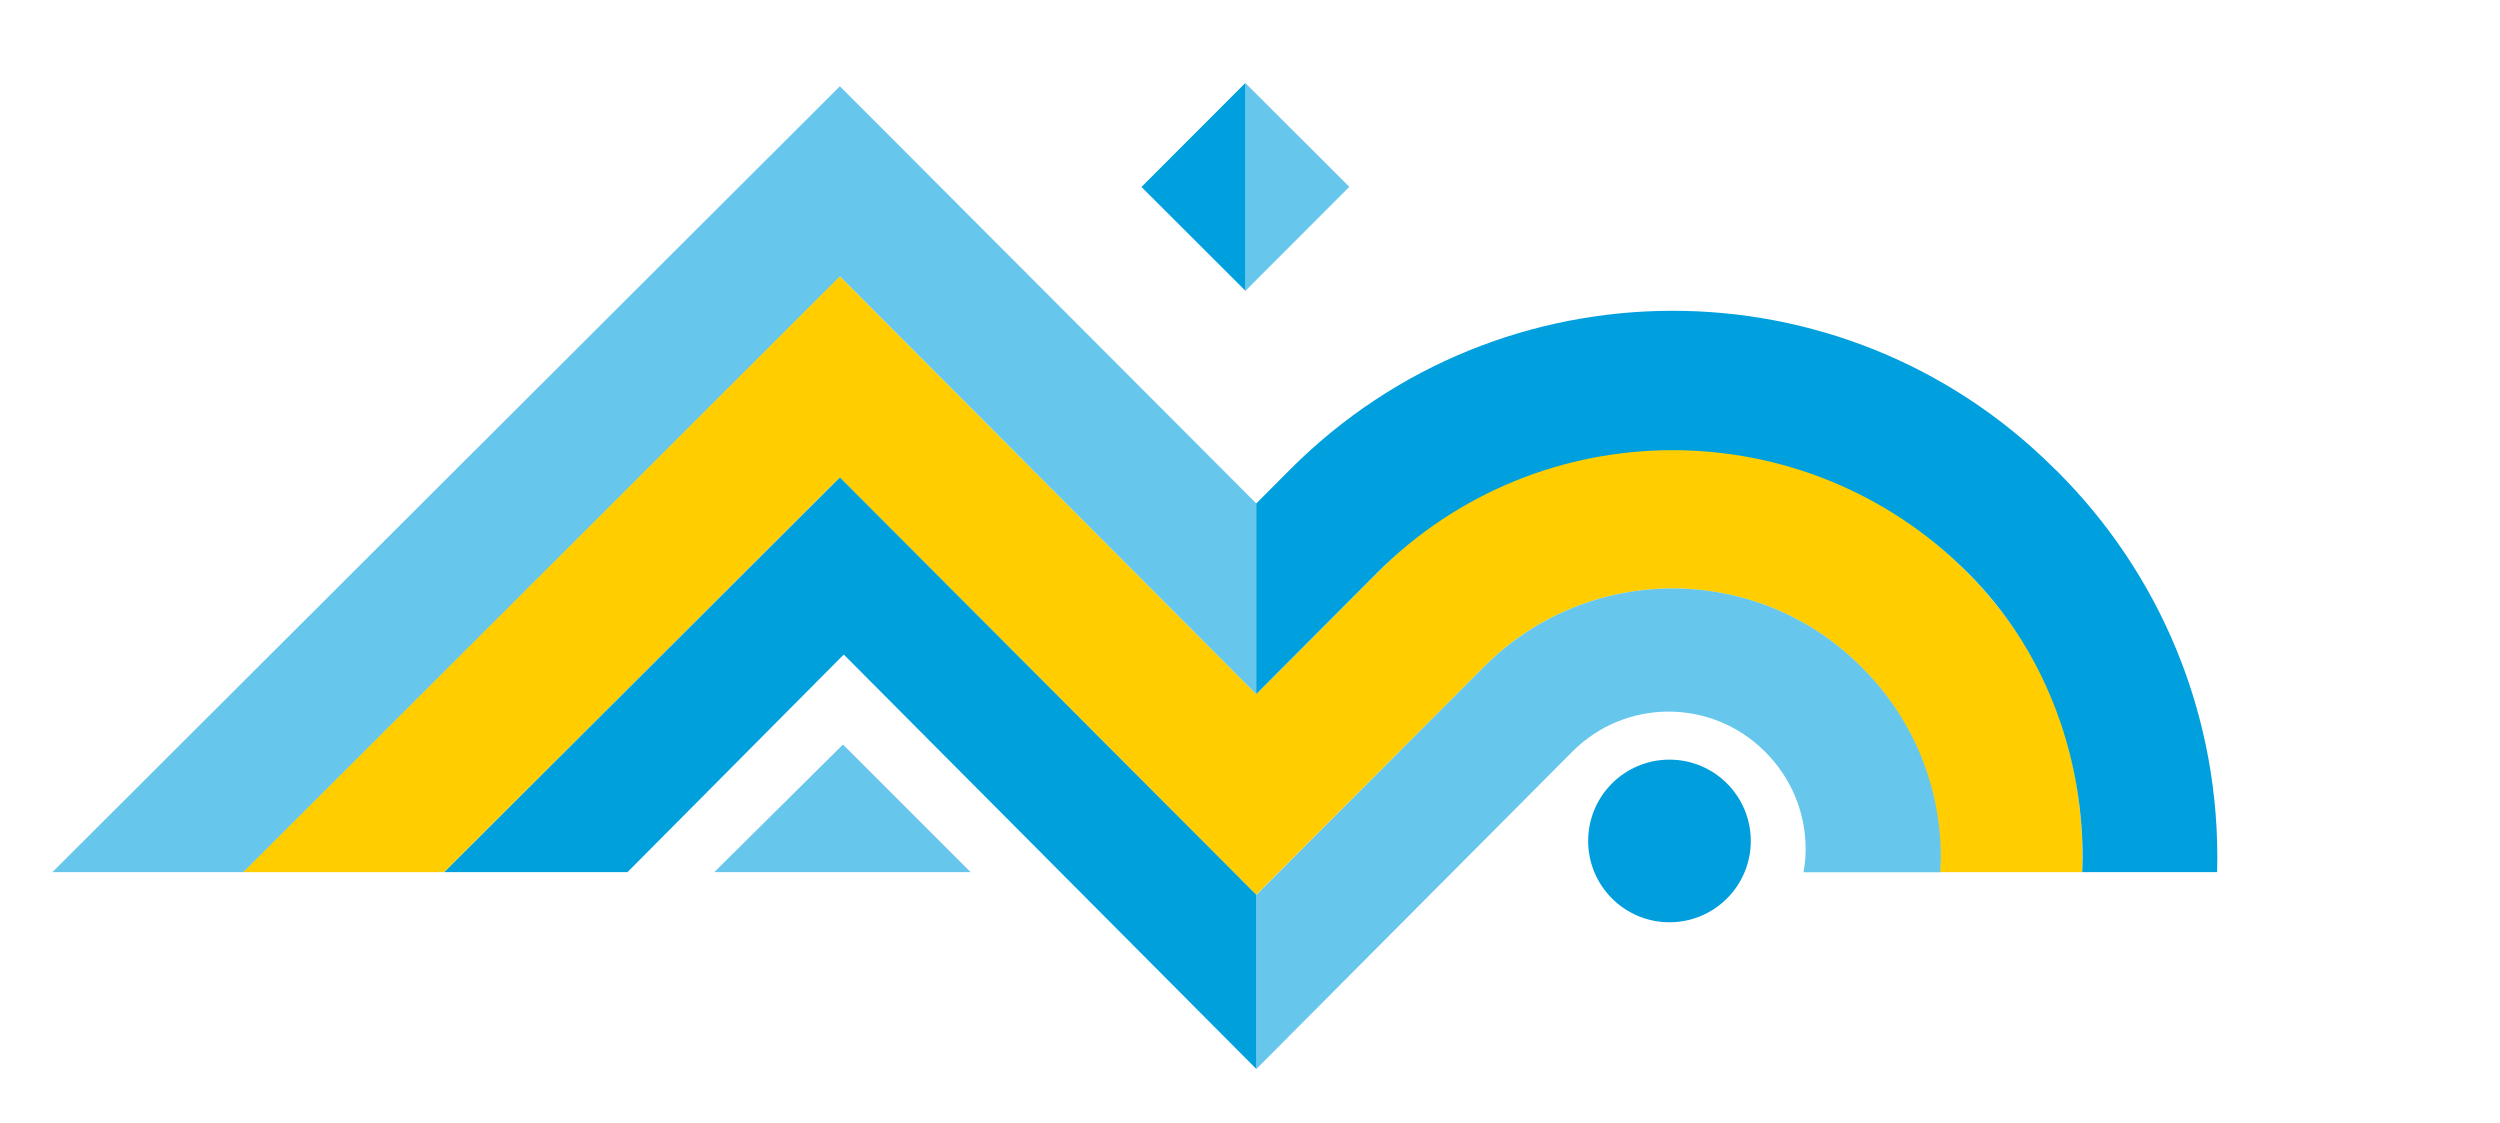
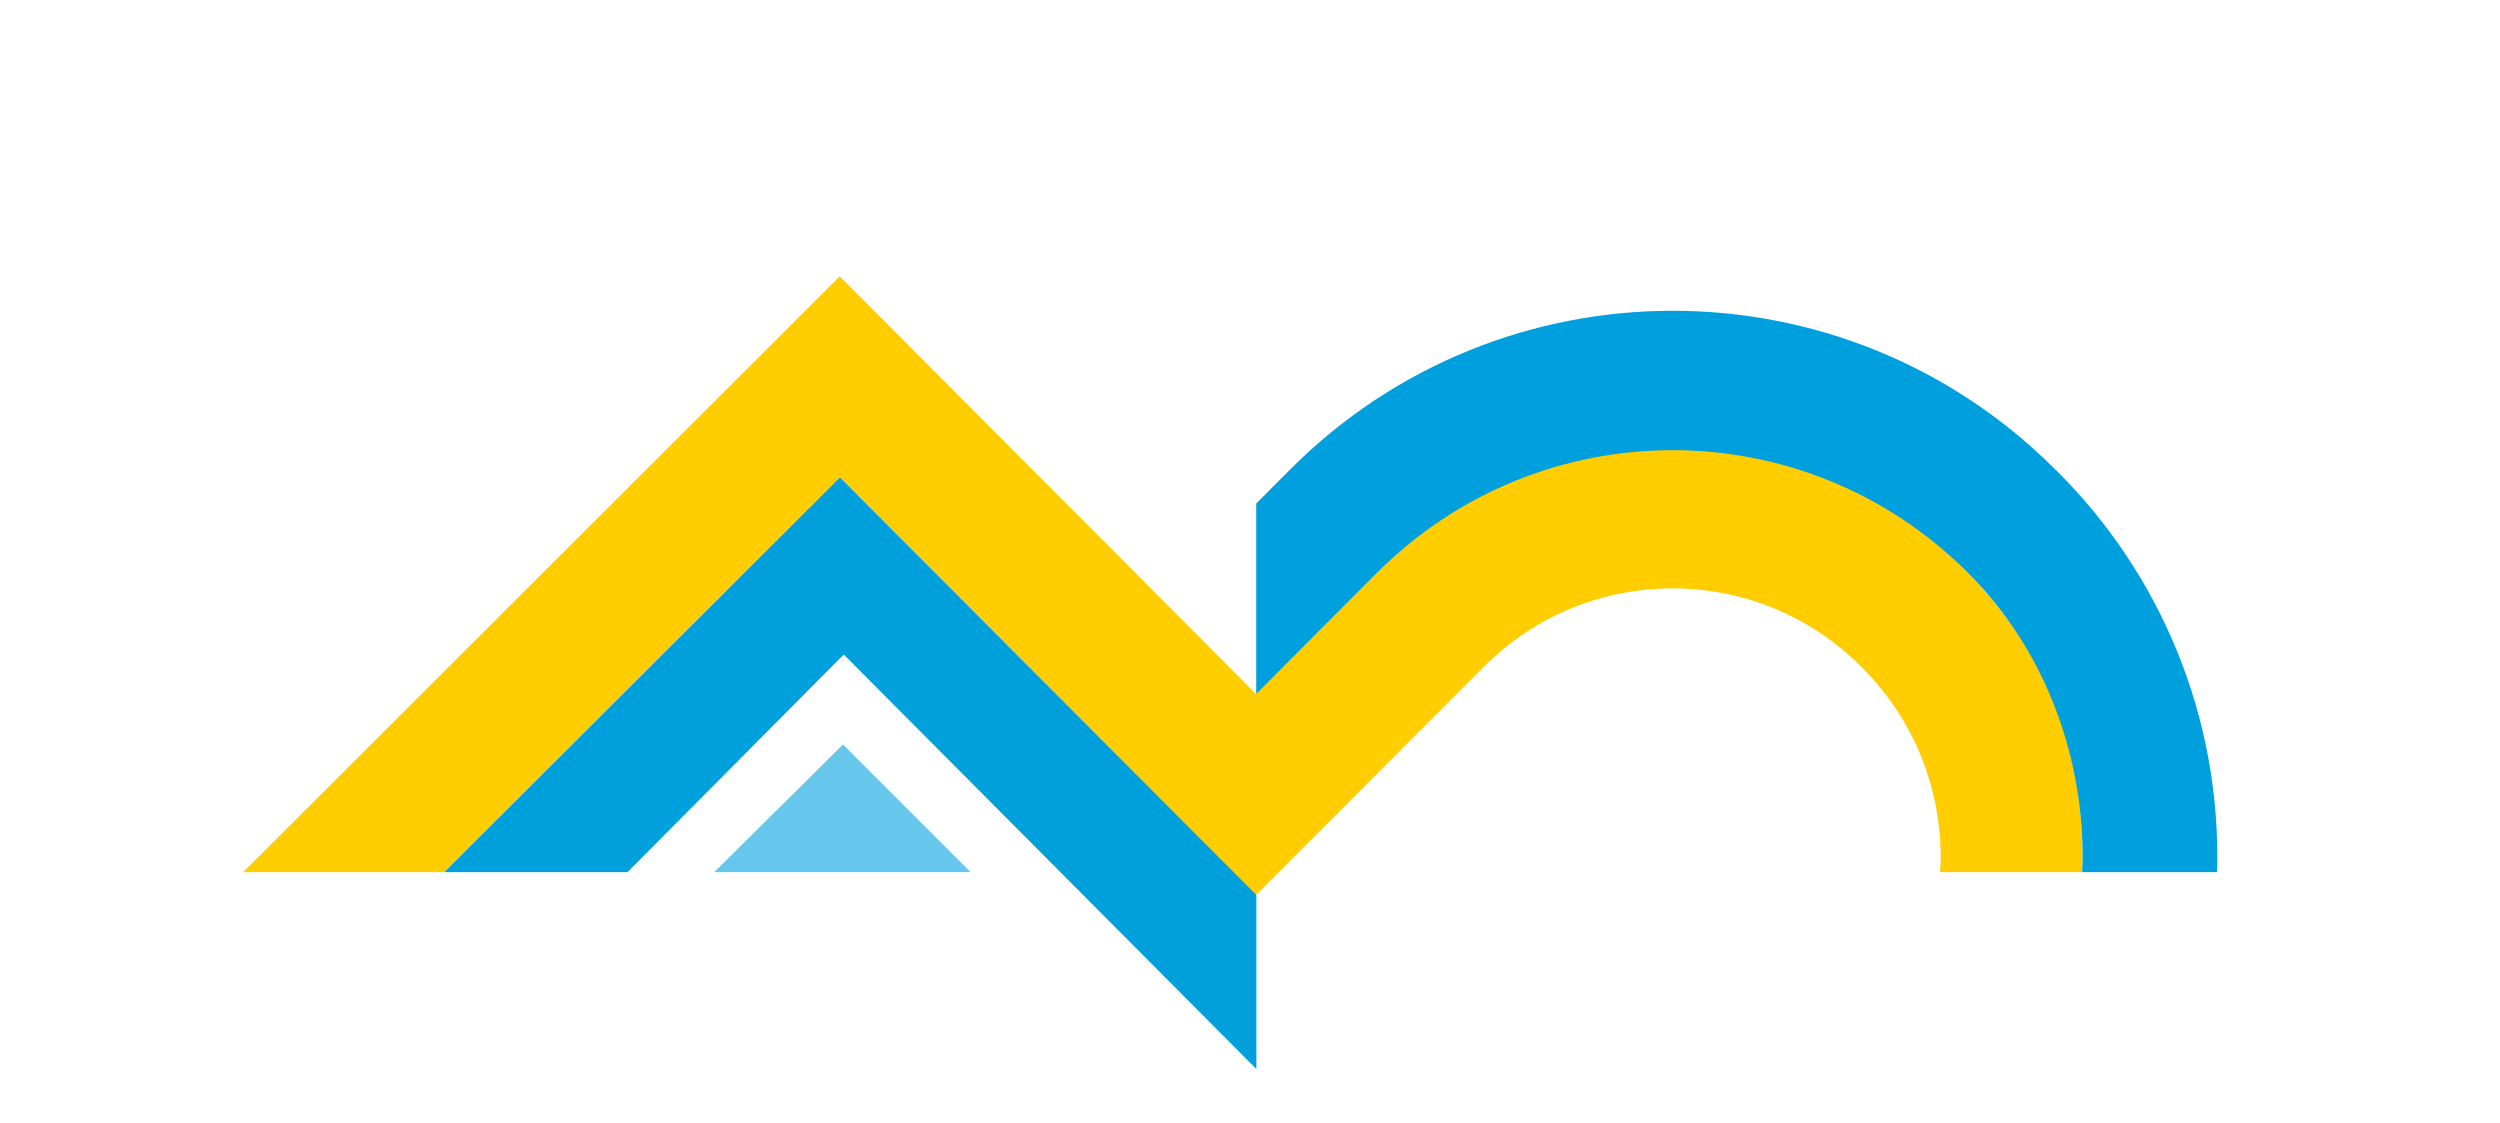
<svg xmlns="http://www.w3.org/2000/svg" id="Layer_1" viewBox="0 0 186.93 84" baseProfile="tiny-ps" version="1.2">
  <title>Mesh AI</title>
  <path fill="#ffcd00" stroke-width="0" d="M147.03,42.73l-.11-.11c-12.05-12.11-31.65-12.12-43.71-.02l-9.28,9.31h0s-31.14-31.25-31.14-31.25l-44.61,44.55h15.03l29.58-29.51,31.14,31.21h0s17.04-17.07,17.04-17.07c7.77-7.79,20.39-7.79,28.16-.02l.11.11c3.63,3.63,5.87,8.64,5.87,14.17,0,.37-.02.74-.05,1.11h10.63c.27-8.89-2.7-16.52-8.67-22.49Z" />
-   <circle fill="#009edd" stroke-width="0" cx="124.83" cy="62.88" r="6.08" />
  <polygon fill-opacity=".6" fill="#00a0df" stroke-width="0" points="72.57 65.21 63.03 55.67 53.41 65.21 72.57 65.21" />
  <polygon fill="#00a0dd" stroke-width="0" points="46.92 65.21 63.09 48.94 93.94 79.93 93.94 66.91 62.8 35.7 33.22 65.21 46.92 65.21" />
-   <polygon fill-opacity=".6" fill="#00a0df" stroke-width="0" points="62.8 6.45 3.92 65.21 18.19 65.21 62.8 20.66 93.94 51.91 93.94 37.65 62.8 6.45" />
-   <path fill-opacity=".6" fill="#00a0df" stroke-width="0" d="M132.02,56.25c1.84,1.85,2.99,4.4,2.99,7.22,0,.6-.05,1.18-.16,1.75h10.22c.02-.37.05-.74.05-1.11,0-5.54-2.24-10.55-5.87-14.17l-.11-.11c-7.78-7.78-20.39-7.77-28.16.01l-17.04,17.08v13.01s23.63-23.73,23.63-23.73c3.97-3.99,10.42-3.99,14.4,0l.06.06Z" />
  <path fill="#00a0df" stroke-width="0" d="M155.69,65.21h10.09c.31-11.72-4.32-22.37-11.98-29.99l-.23-.22c-15.8-15.72-41.35-15.68-57.1.1l-2.54,2.55v14.25l9.04-9.07c12.19-12.23,32.01-12.23,44.19.02,5.57,5.57,8.56,13.26,8.56,21.25,0,.37-.02.74-.03,1.11Z" />
-   <polygon fill-opacity=".6" fill="#00a0df" stroke-width="0" points="93.12 21.75 93.12 6.21 100.89 13.97 93.12 21.75" />
-   <polygon fill="#00a0df" stroke-width="0" points="93.12 6.2 93.12 21.74 85.35 13.98 93.12 6.2" />
</svg>